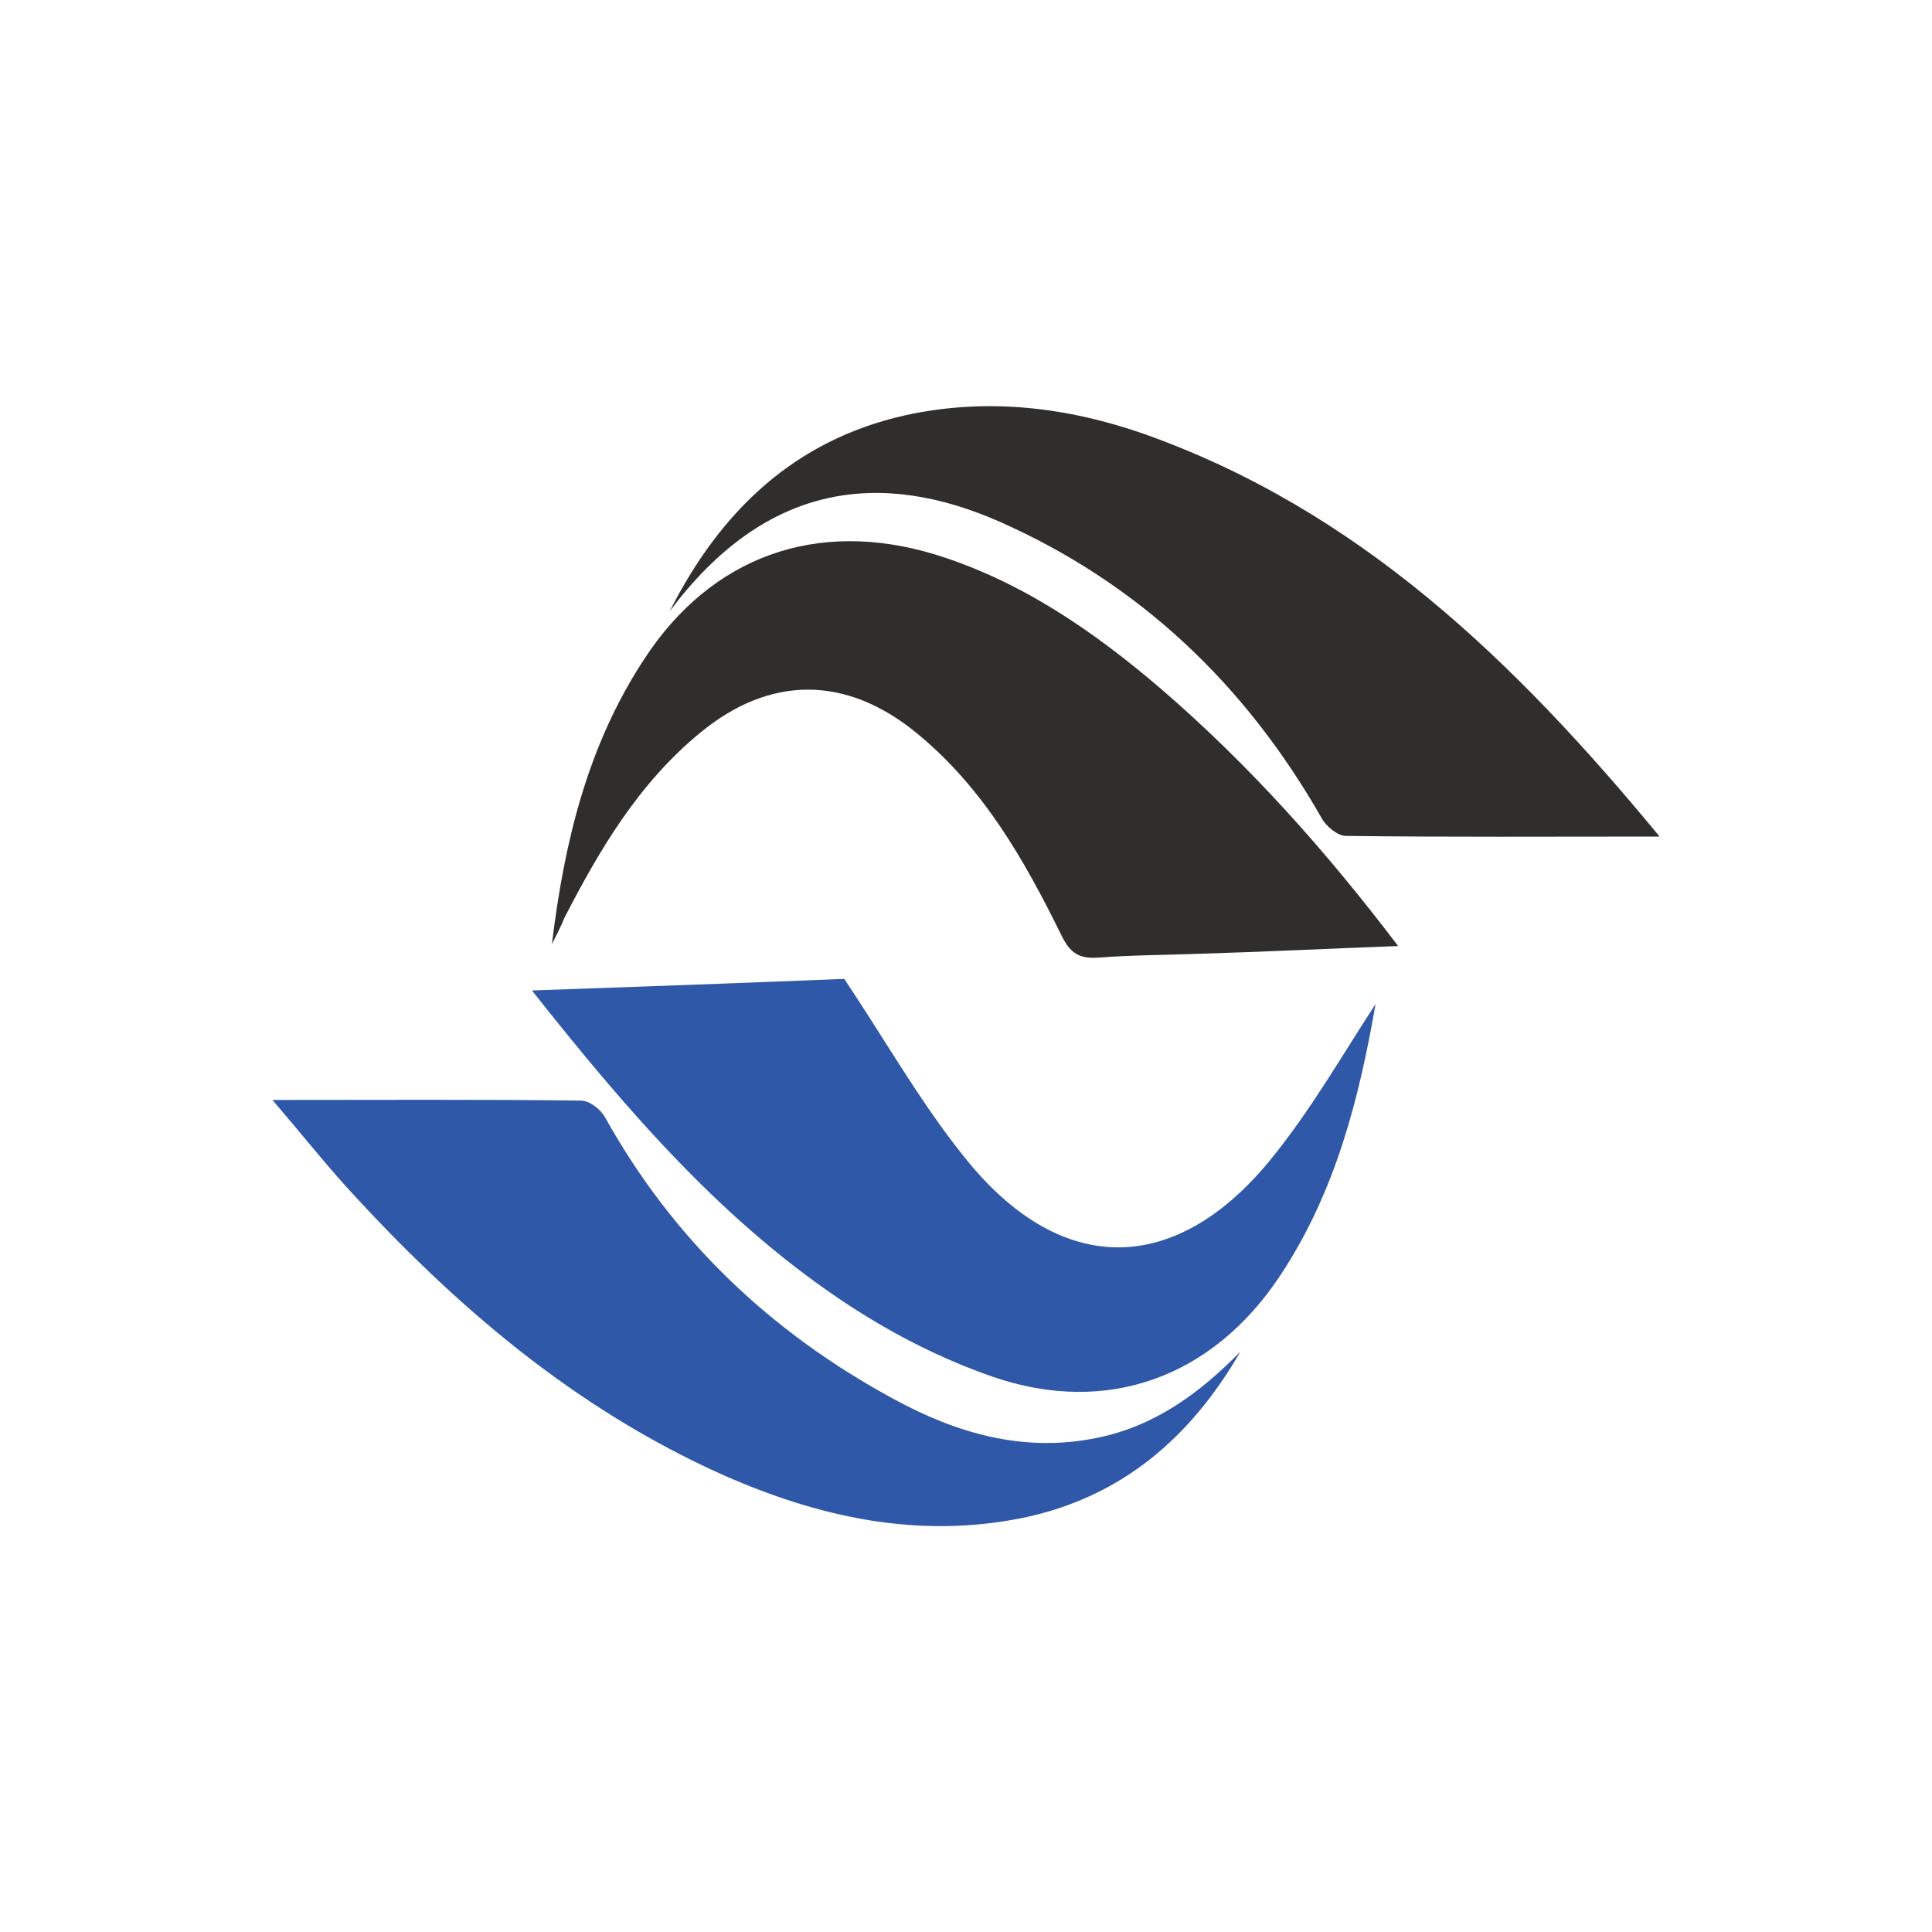
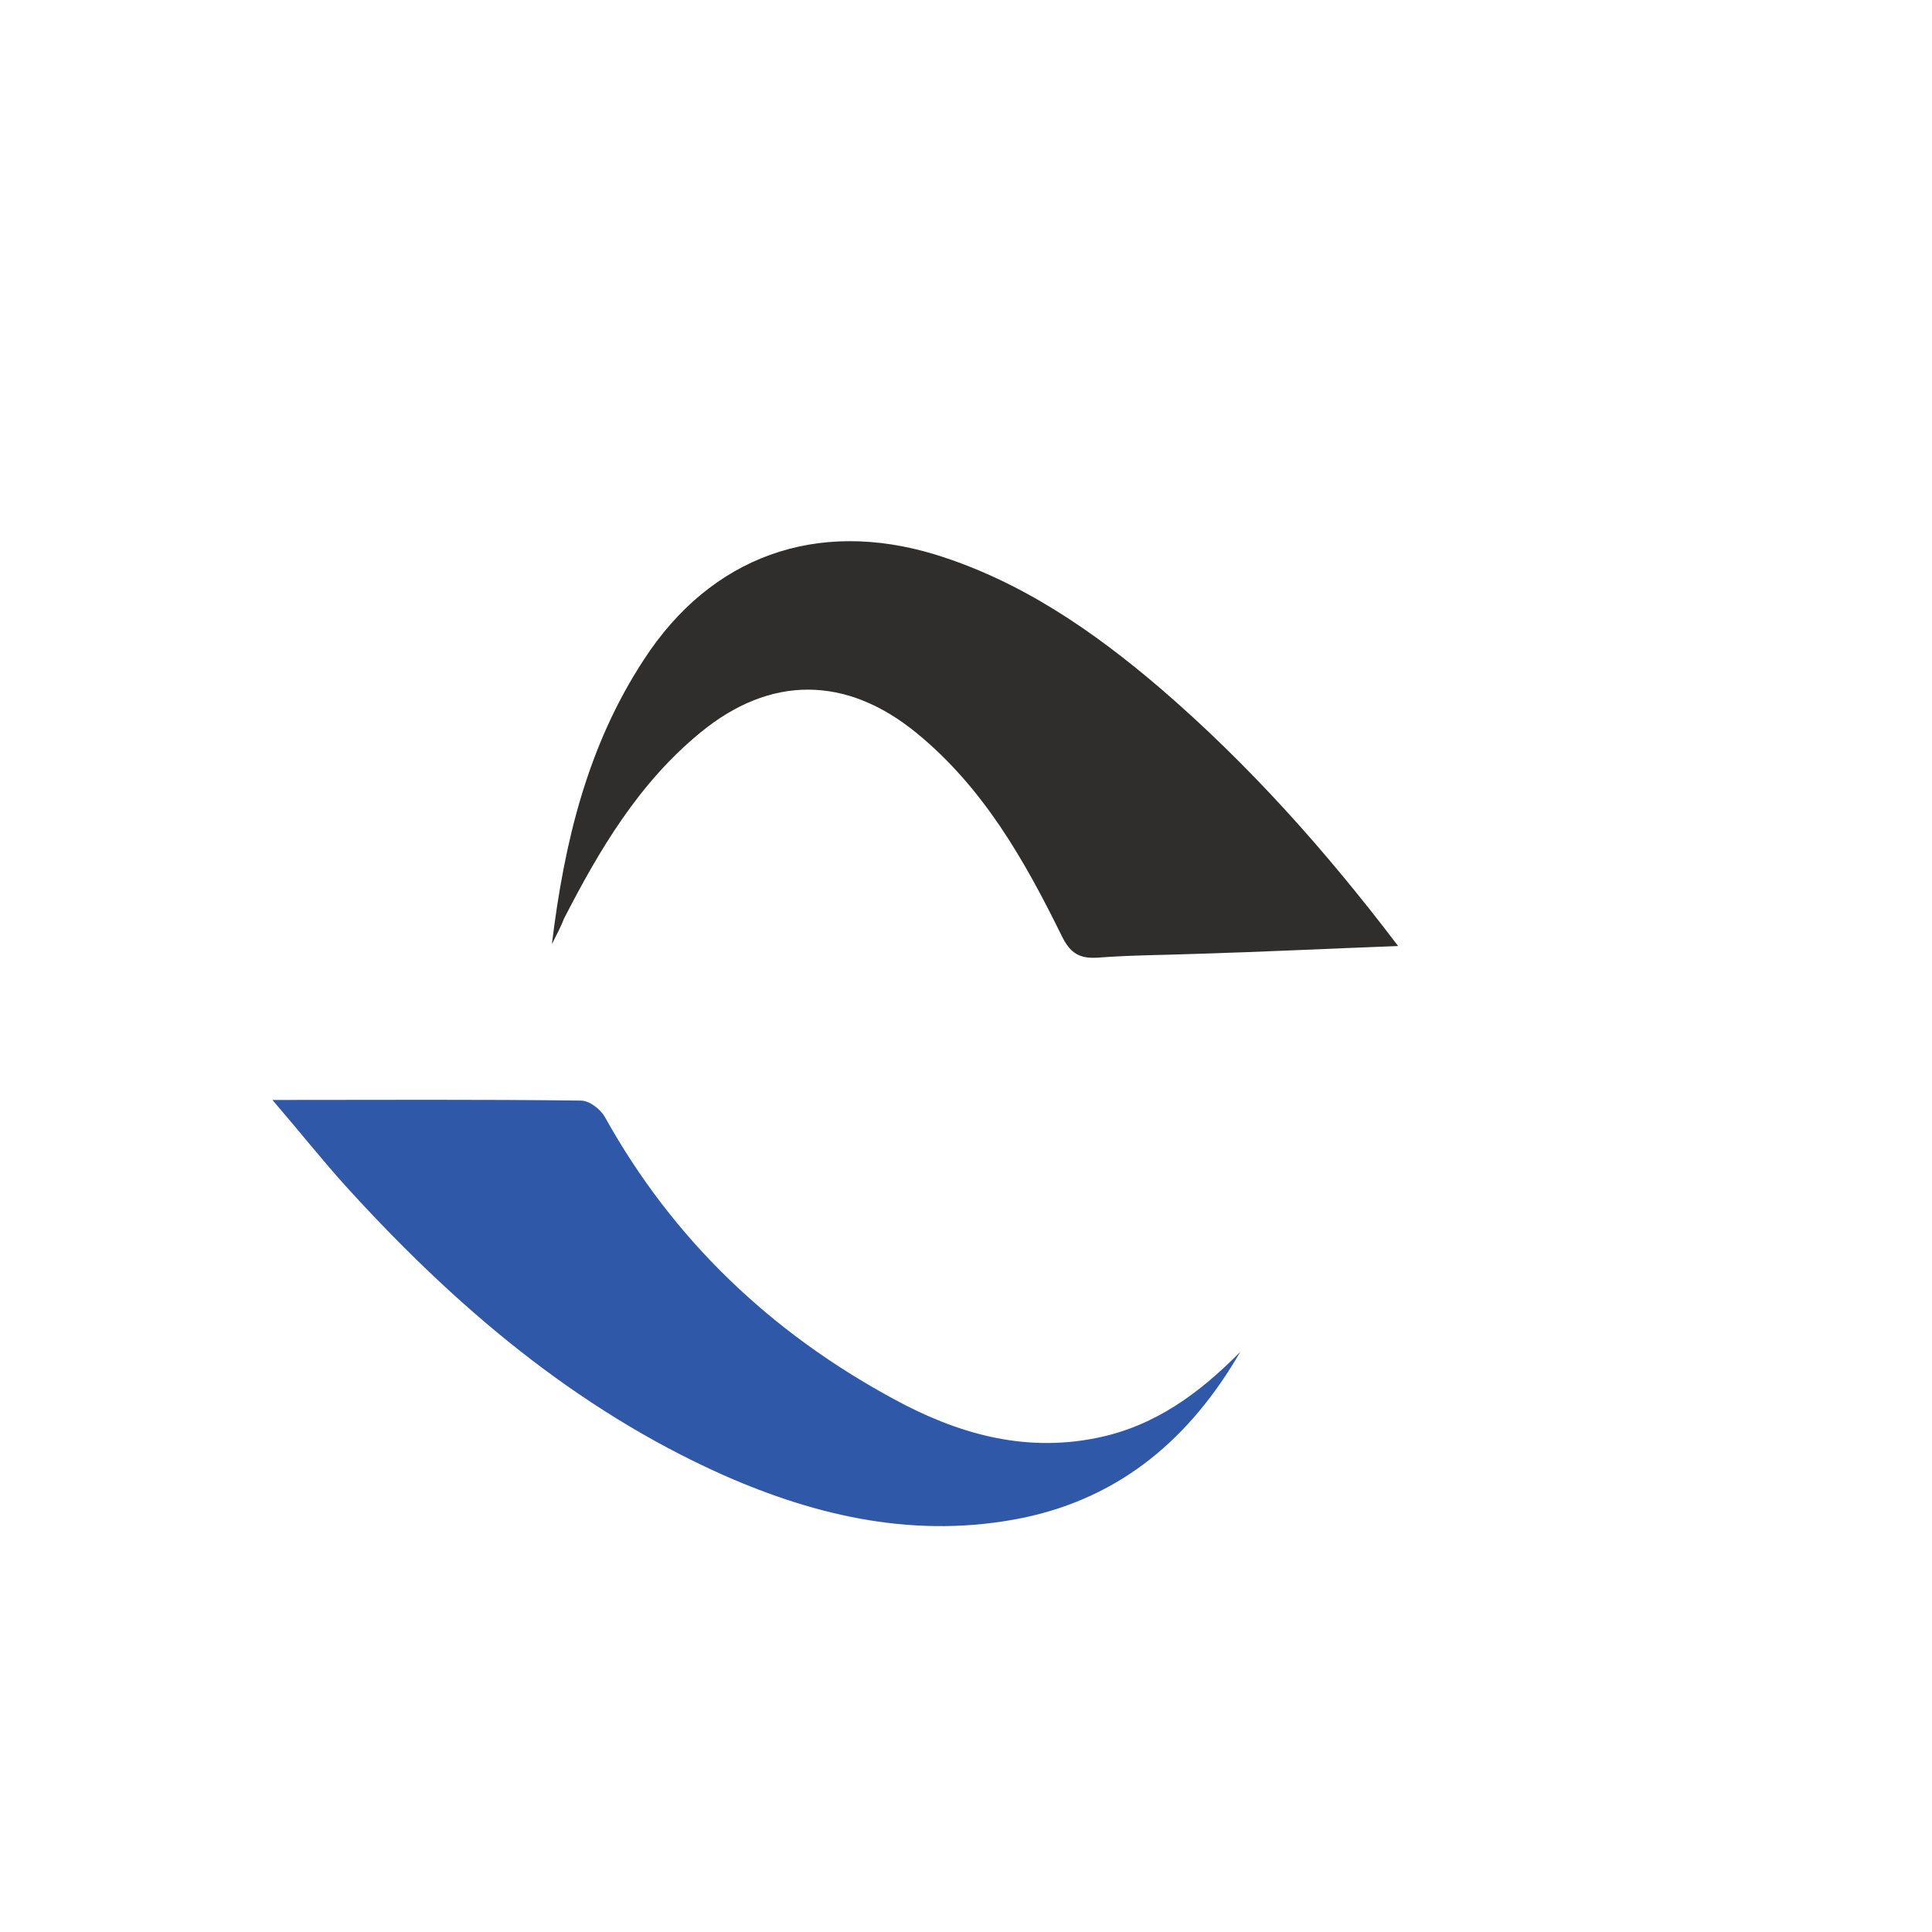
<svg xmlns="http://www.w3.org/2000/svg" version="1.1" id="Layer_1" x="0px" y="0px" width="300px" height="300px" viewBox="0 0 300 300" enable-background="new 0 0 300 300" xml:space="preserve">
  <g>
    <path fill="#2F2E2D" d="M85.7,146.6c1.9-15.7,5.5-30.8,14.3-44.2c10.4-16,26.8-21.9,45.2-16.3c13.3,4.1,24.6,11.9,35,20.8   c13.6,11.7,25.6,25.1,36.9,40c-10.8,0.4-20.8,0.9-30.9,1.2c-5.2,0.2-10.5,0.2-15.7,0.6c-2.9,0.2-4.3-0.7-5.6-3.3   c-5.8-11.8-12.2-23.1-22.6-31.6c-10.9-8.9-22.7-9-33.6,0c-9.5,7.8-15.6,18.1-21.1,28.8C87.1,143.9,86.4,145.2,85.7,146.6z" />
-     <path fill="#3058A9" d="M82.6,153.8c17.4-0.6,33.6-1.2,48.5-1.8c6.8,10.2,12.3,20,19.4,28.6c14.6,17.6,32,17.4,46.6-0.3   c6.4-7.8,11.4-16.6,16.5-24.4c-2.5,14.3-6.1,29.1-14.9,42.3c-10.4,15.6-26.7,21.7-44.5,15.6c-7.8-2.7-15.3-6.5-22.2-11   C112.7,190.2,97.7,172.9,82.6,153.8z" />
-     <path fill="#2F2E2D" d="M257.7,129.9c-17.1,0-32.9,0.1-48.7-0.1c-1.3,0-3.1-1.5-3.8-2.8c-11.8-20.7-28.3-36.4-50-46   c-18.2-8-36.1-6.3-51.2,13.9c7.8-15.4,19.2-26.5,36.5-30.4c12.7-2.8,25.2-1.3,37.2,2.9C210.9,79.2,235.1,102.5,257.7,129.9z" />
    <path fill="#3058A9" d="M42.3,170.8c16.8,0,32.4-0.1,47.9,0.1c1.3,0,3,1.3,3.7,2.5c10.6,19.1,25.8,33.5,44.8,43.8   c9.7,5.3,20.1,8.4,31.5,6.1c9.1-1.8,16.1-7,22.4-13.4c-7.7,13.3-18.4,22.6-33.8,25.8c-16.3,3.3-31.7-0.1-46.6-6.7   c-23-10.3-41.7-26.3-58.5-44.8C50,180.1,46.6,175.8,42.3,170.8z" />
  </g>
</svg>